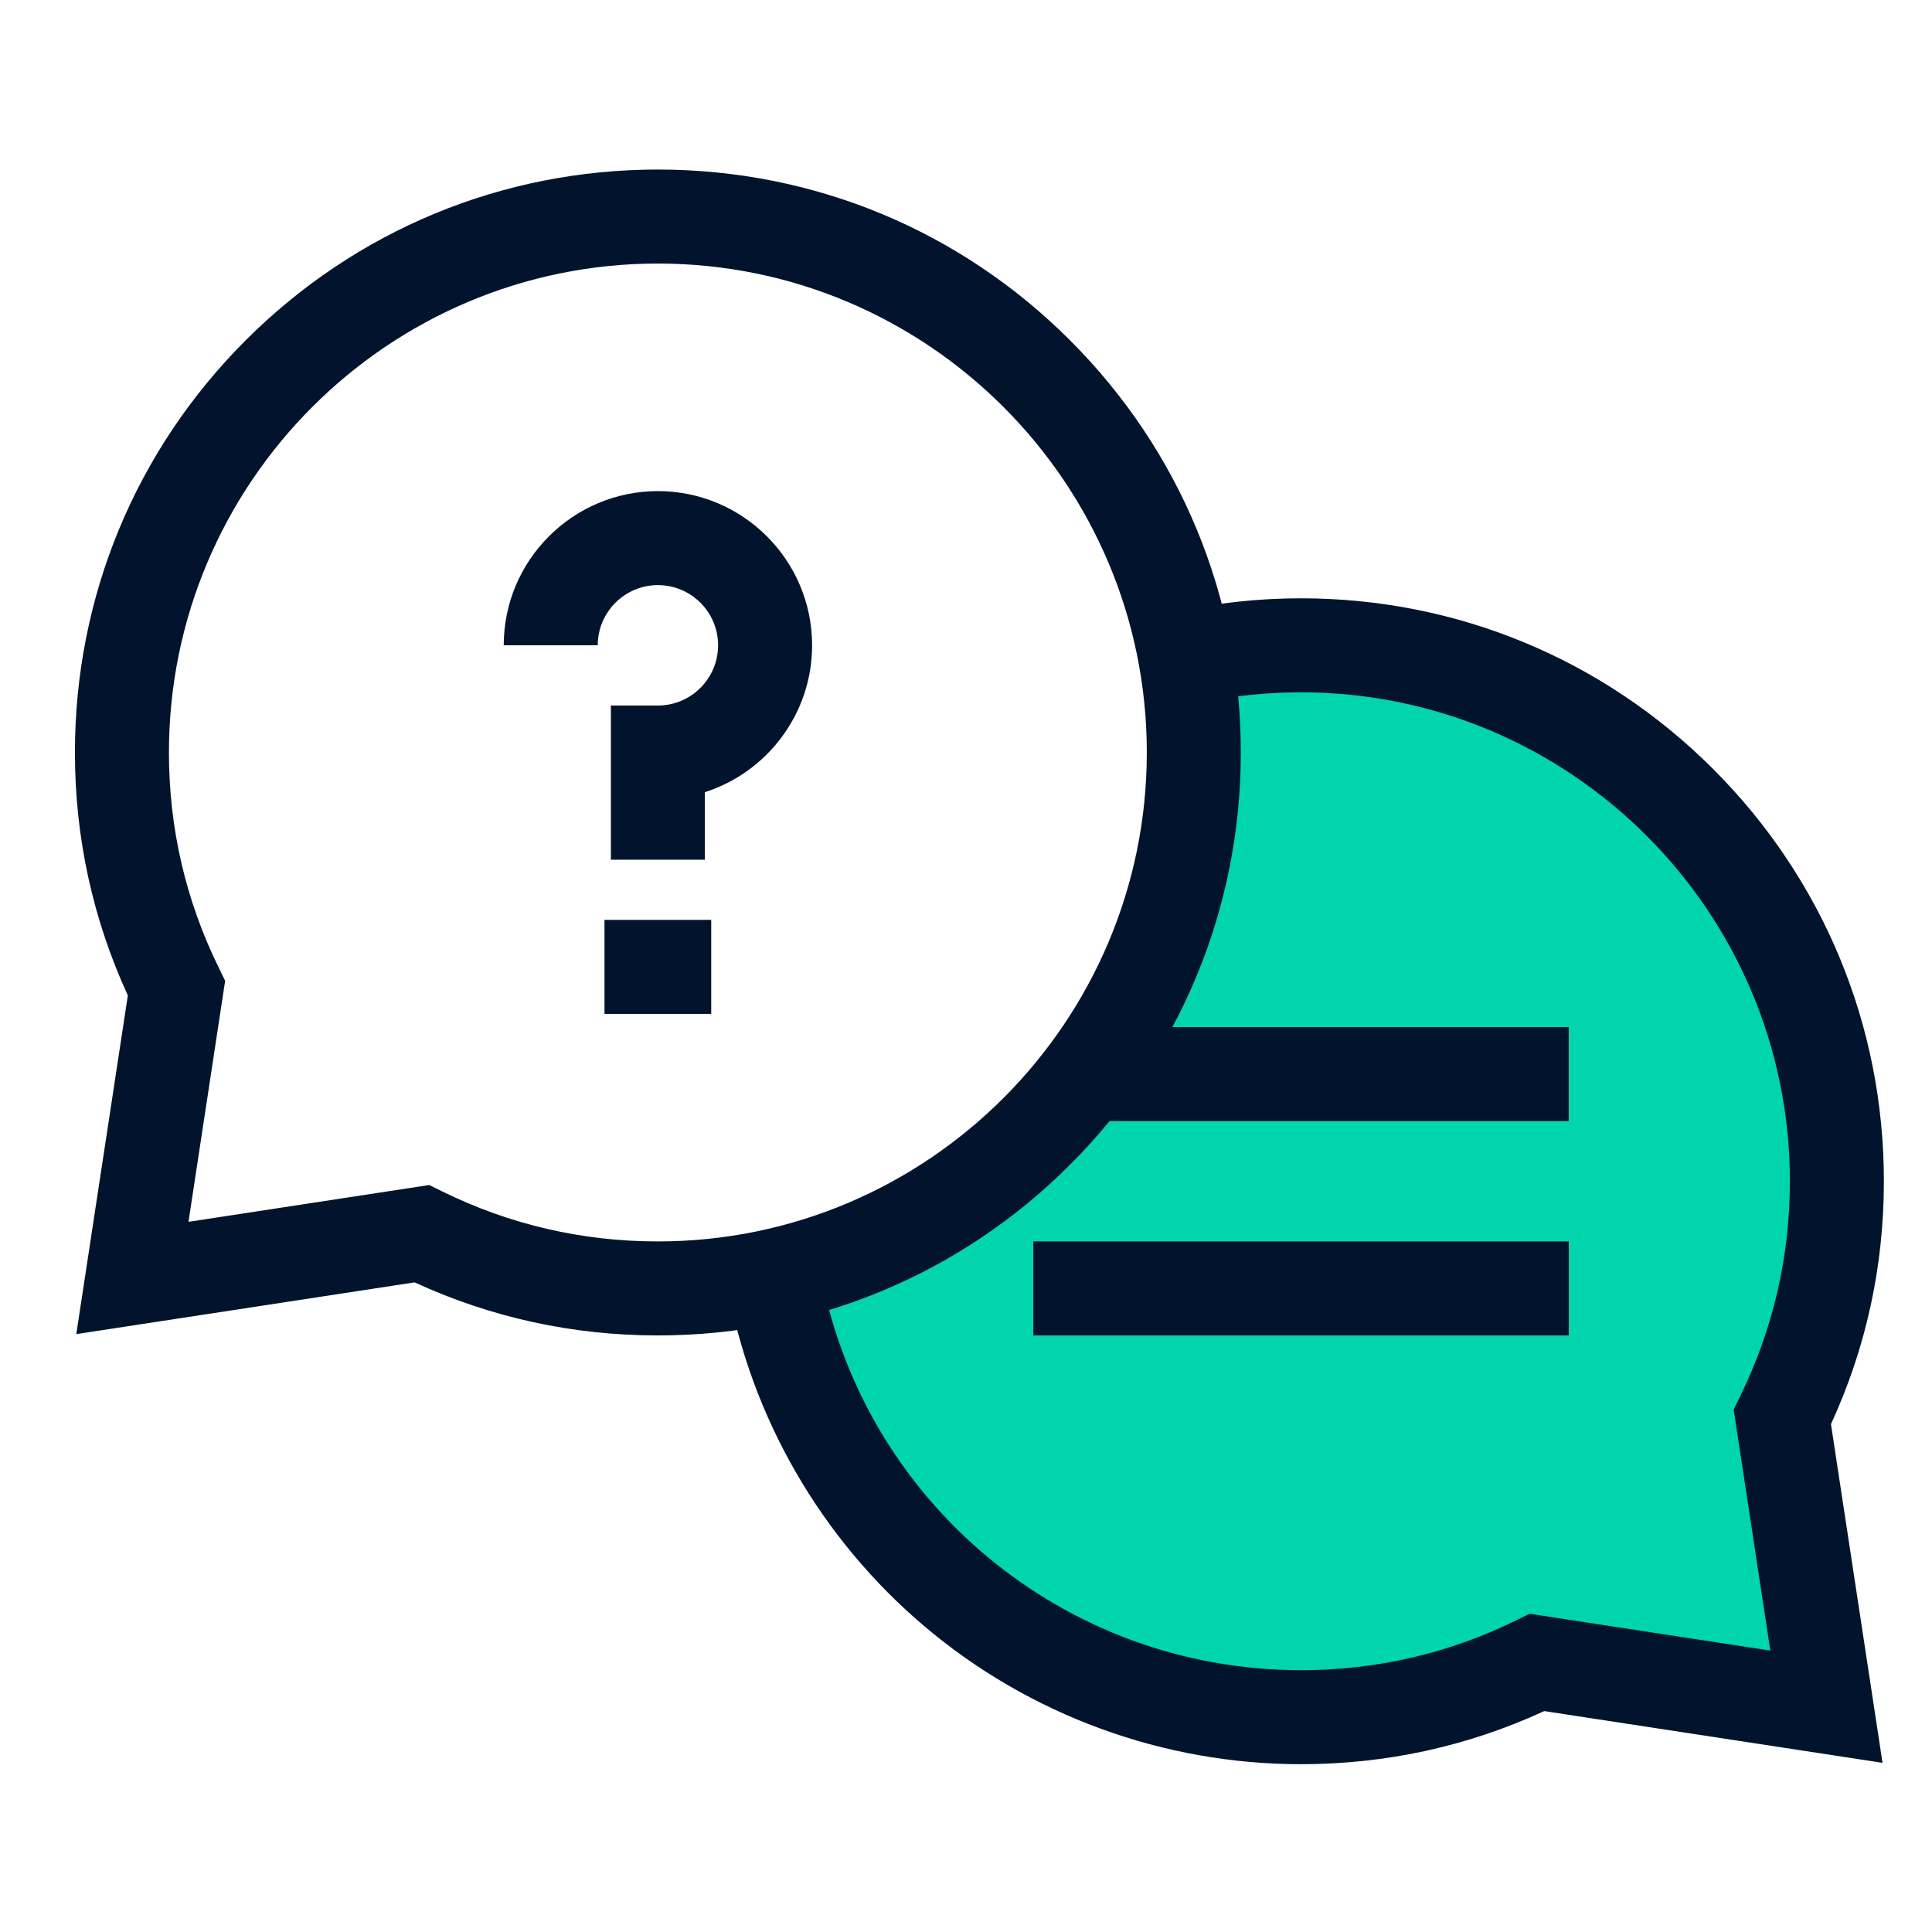
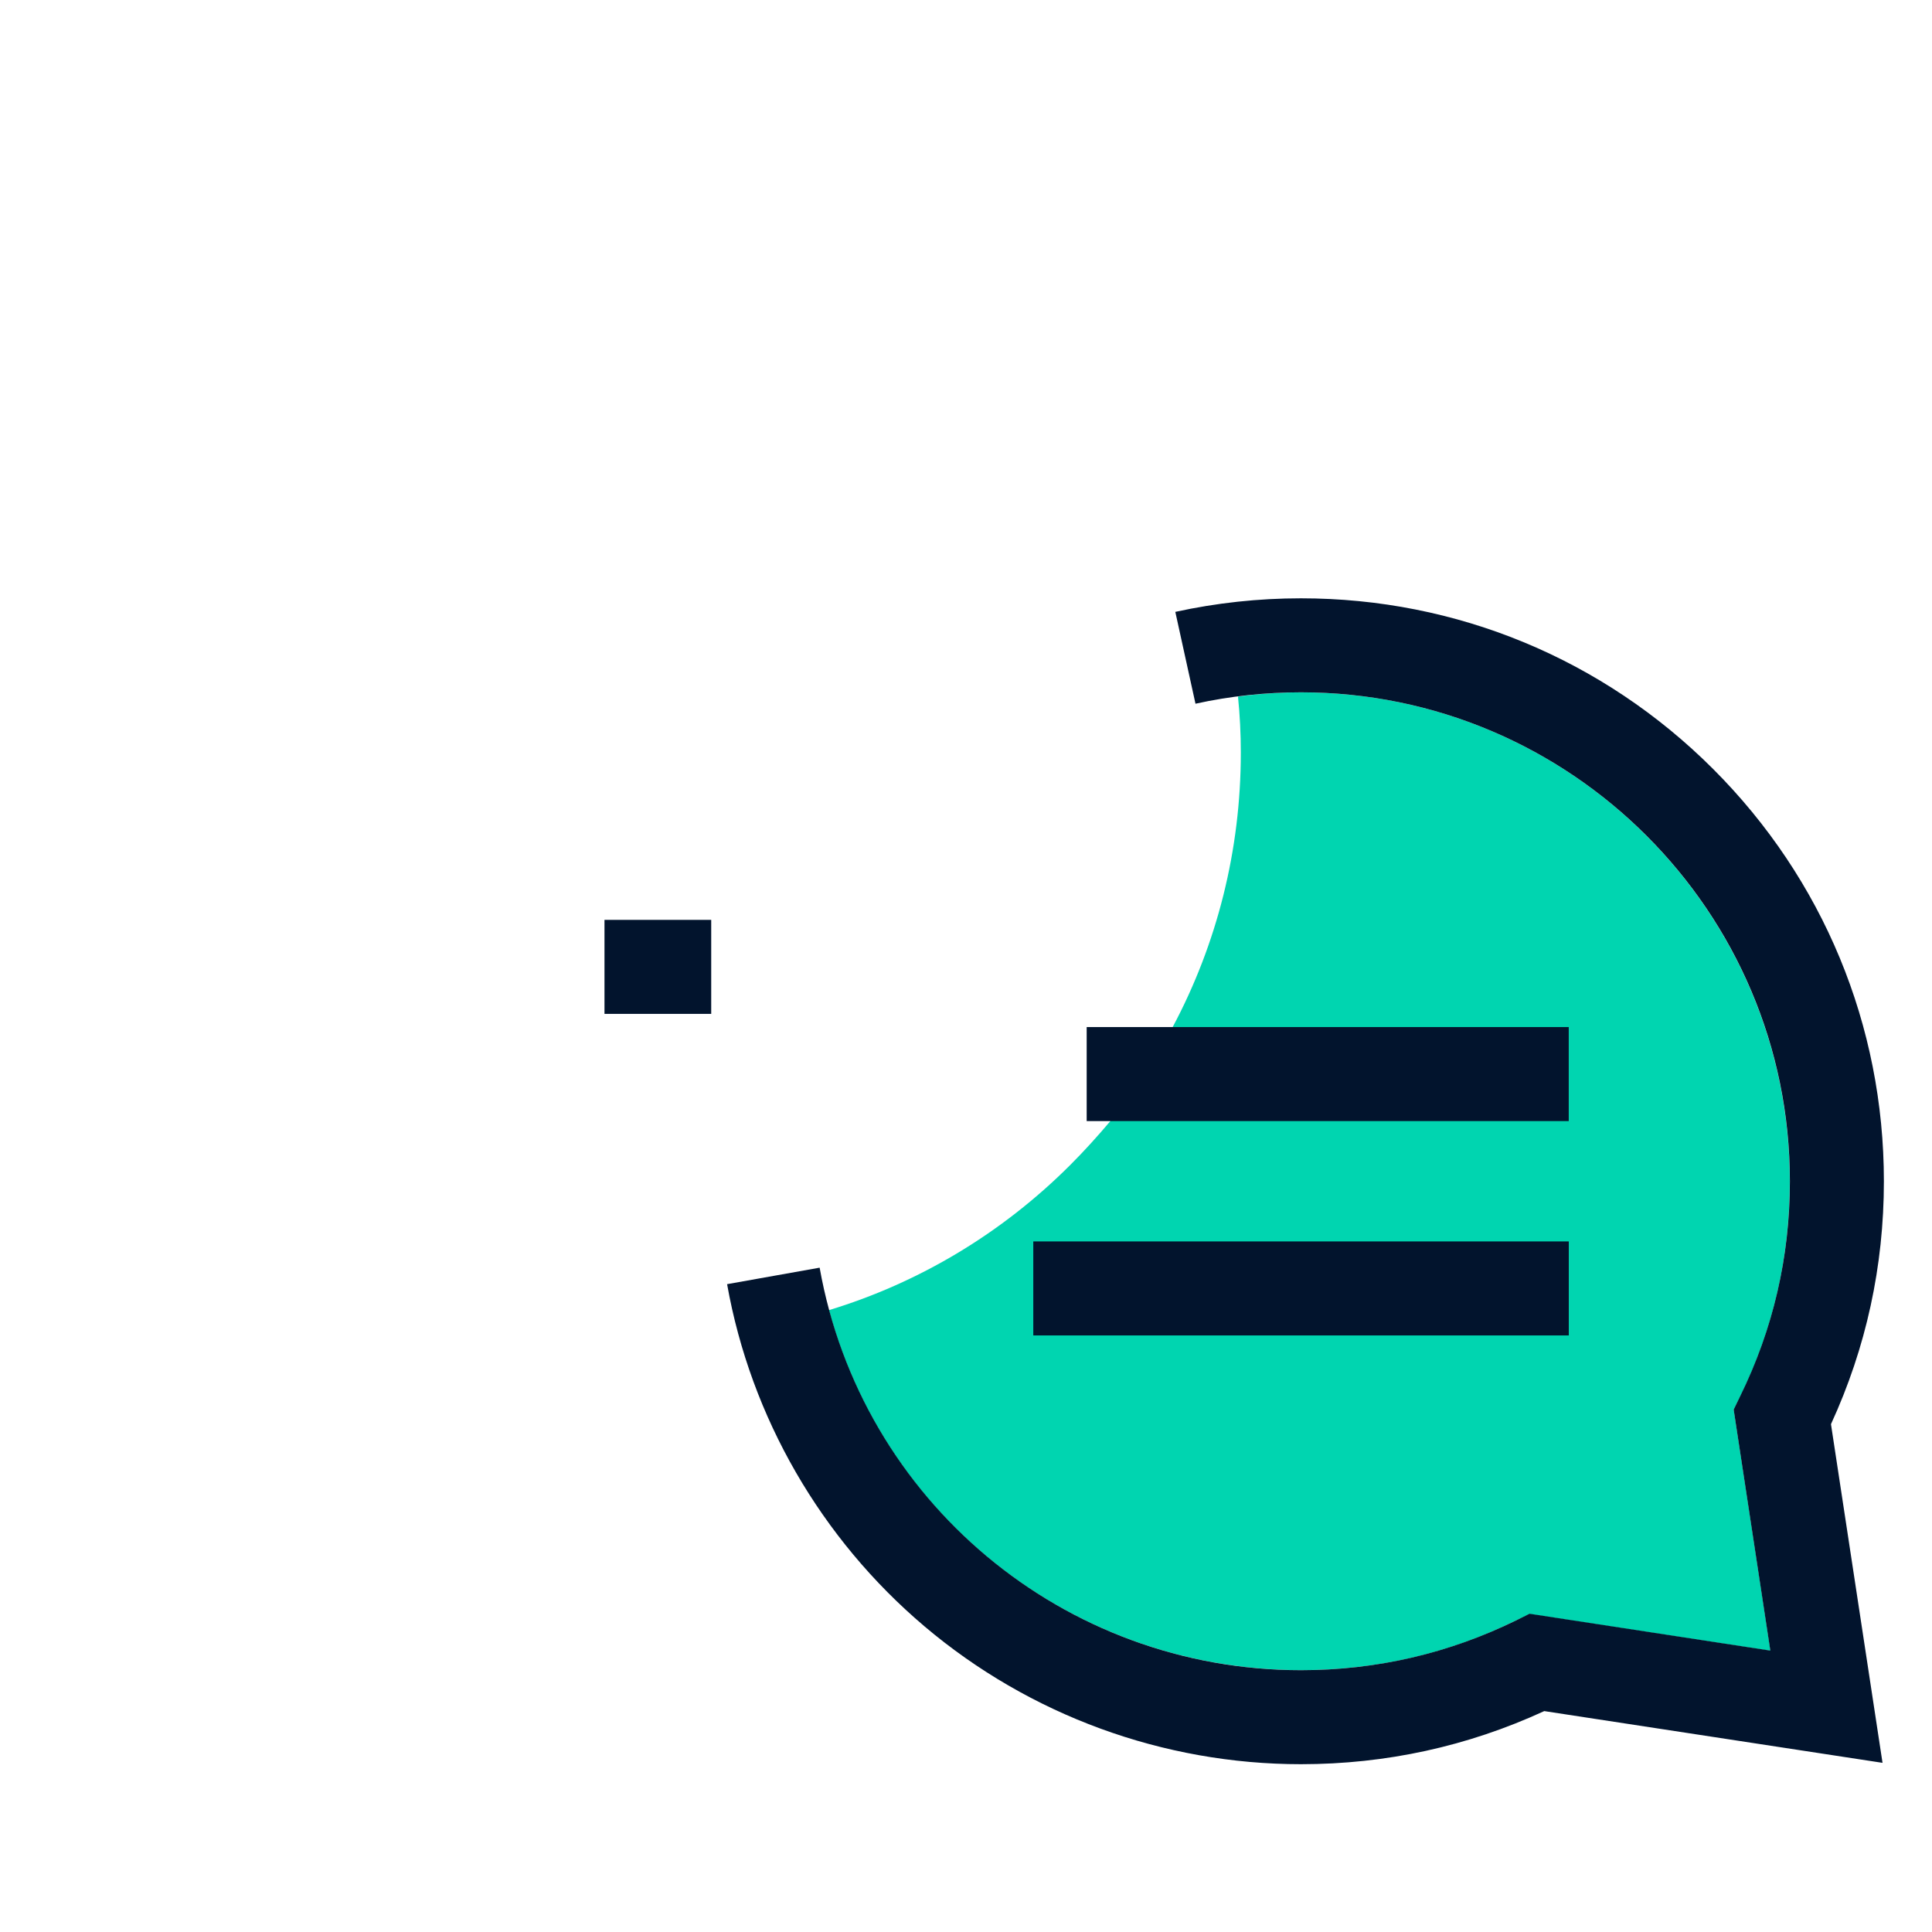
<svg xmlns="http://www.w3.org/2000/svg" fill="none" viewBox="0 0 41 41" height="41" width="41">
-   <path fill="#00D5B0" d="M27.612 36.443C22.476 36.443 17.959 32.998 16.626 28.064L16.373 27.129L17.301 26.847C19.061 26.312 20.687 25.334 22.004 24.017C22.284 23.737 22.545 23.447 22.797 23.148C23.279 22.541 23.677 21.94 23.997 21.336C24.871 19.7 25.331 17.847 25.331 15.974C25.331 15.607 25.314 15.242 25.277 14.885L25.178 13.922L26.137 13.792C26.622 13.727 27.118 13.693 27.612 13.693C33.881 13.693 38.981 18.799 38.981 25.073C38.981 26.829 38.594 28.511 37.83 30.073L38.765 36.227L32.61 35.287L32.605 35.29C31.071 36.052 29.383 36.443 27.612 36.443Z" />
  <path fill="#00D5B0" d="M36.792 29.913L37.572 35.033L32.462 34.253L32.182 34.383C30.752 35.093 29.212 35.443 27.612 35.443C22.882 35.443 18.802 32.283 17.592 27.803C19.502 27.223 21.262 26.173 22.712 24.723C23.012 24.423 23.292 24.113 23.562 23.793C24.062 23.163 24.512 22.503 24.882 21.803C25.832 20.023 26.332 18.033 26.332 15.973C26.332 15.573 26.312 15.173 26.272 14.783C26.712 14.723 27.162 14.693 27.612 14.693C33.332 14.693 37.982 19.353 37.982 25.073C37.982 26.673 37.632 28.203 36.932 29.633L36.792 29.913Z" />
  <path fill="#02142D" d="M15.093 19.521H12.828V21.516H15.093V19.521Z" />
-   <path fill="#02142D" d="M14.959 18.244H12.964V14.972H13.962C14.666 14.972 15.239 14.399 15.239 13.694C15.239 12.99 14.666 12.417 13.962 12.417C13.258 12.417 12.685 12.99 12.685 13.694H10.69C10.69 11.89 12.157 10.422 13.962 10.422C15.766 10.422 17.234 11.89 17.234 13.694C17.234 15.151 16.277 16.389 14.959 16.811V18.244Z" />
-   <path fill="#02142D" d="M13.961 28.34C12.156 28.34 10.421 27.961 8.798 27.214L1.619 28.312L2.713 21.125C1.968 19.503 1.59 17.77 1.59 15.969C1.59 12.665 2.877 9.558 5.213 7.222C7.55 4.885 10.656 3.598 13.961 3.598C17.265 3.598 20.372 4.885 22.708 7.222C25.045 9.558 26.332 12.665 26.332 15.969C26.332 19.273 25.045 22.38 22.708 24.717C20.372 27.053 17.265 28.34 13.961 28.34ZM9.109 25.148L9.39 25.286C10.819 25.989 12.357 26.345 13.961 26.345C19.682 26.345 24.337 21.69 24.337 15.969C24.337 10.248 19.682 5.593 13.961 5.593C8.24 5.593 3.585 10.248 3.585 15.969C3.585 17.57 3.94 19.106 4.641 20.533L4.778 20.814L4 25.929L9.109 25.148Z" />
  <path fill="#02142D" d="M27.608 37.439C24.687 37.439 21.851 36.401 19.623 34.517C17.422 32.655 15.933 30.075 15.43 27.252L17.394 26.902C18.276 31.851 22.572 35.444 27.608 35.444C29.212 35.444 30.75 35.087 32.179 34.385L32.46 34.246L37.569 35.028L36.791 29.913L36.928 29.632C37.629 28.204 37.984 26.669 37.984 25.068C37.984 19.347 33.329 14.692 27.608 14.692C26.853 14.692 26.1 14.773 25.37 14.934L24.942 12.985C25.813 12.794 26.709 12.697 27.608 12.697C30.913 12.697 34.019 13.984 36.356 16.32C38.692 18.657 39.979 21.763 39.979 25.068C39.979 26.869 39.602 28.602 38.856 30.223L39.95 37.41L32.771 36.312C31.148 37.06 29.412 37.439 27.608 37.439Z" />
  <path fill="#02142D" d="M33.292 26.345H21.928V28.34H33.292V26.345Z" />
-   <path fill="#02142D" d="M33.291 21.796H23.061V23.791H33.291V21.796Z" />
+   <path fill="#02142D" d="M33.291 21.796H23.061V23.791H33.291V21.796" />
</svg>